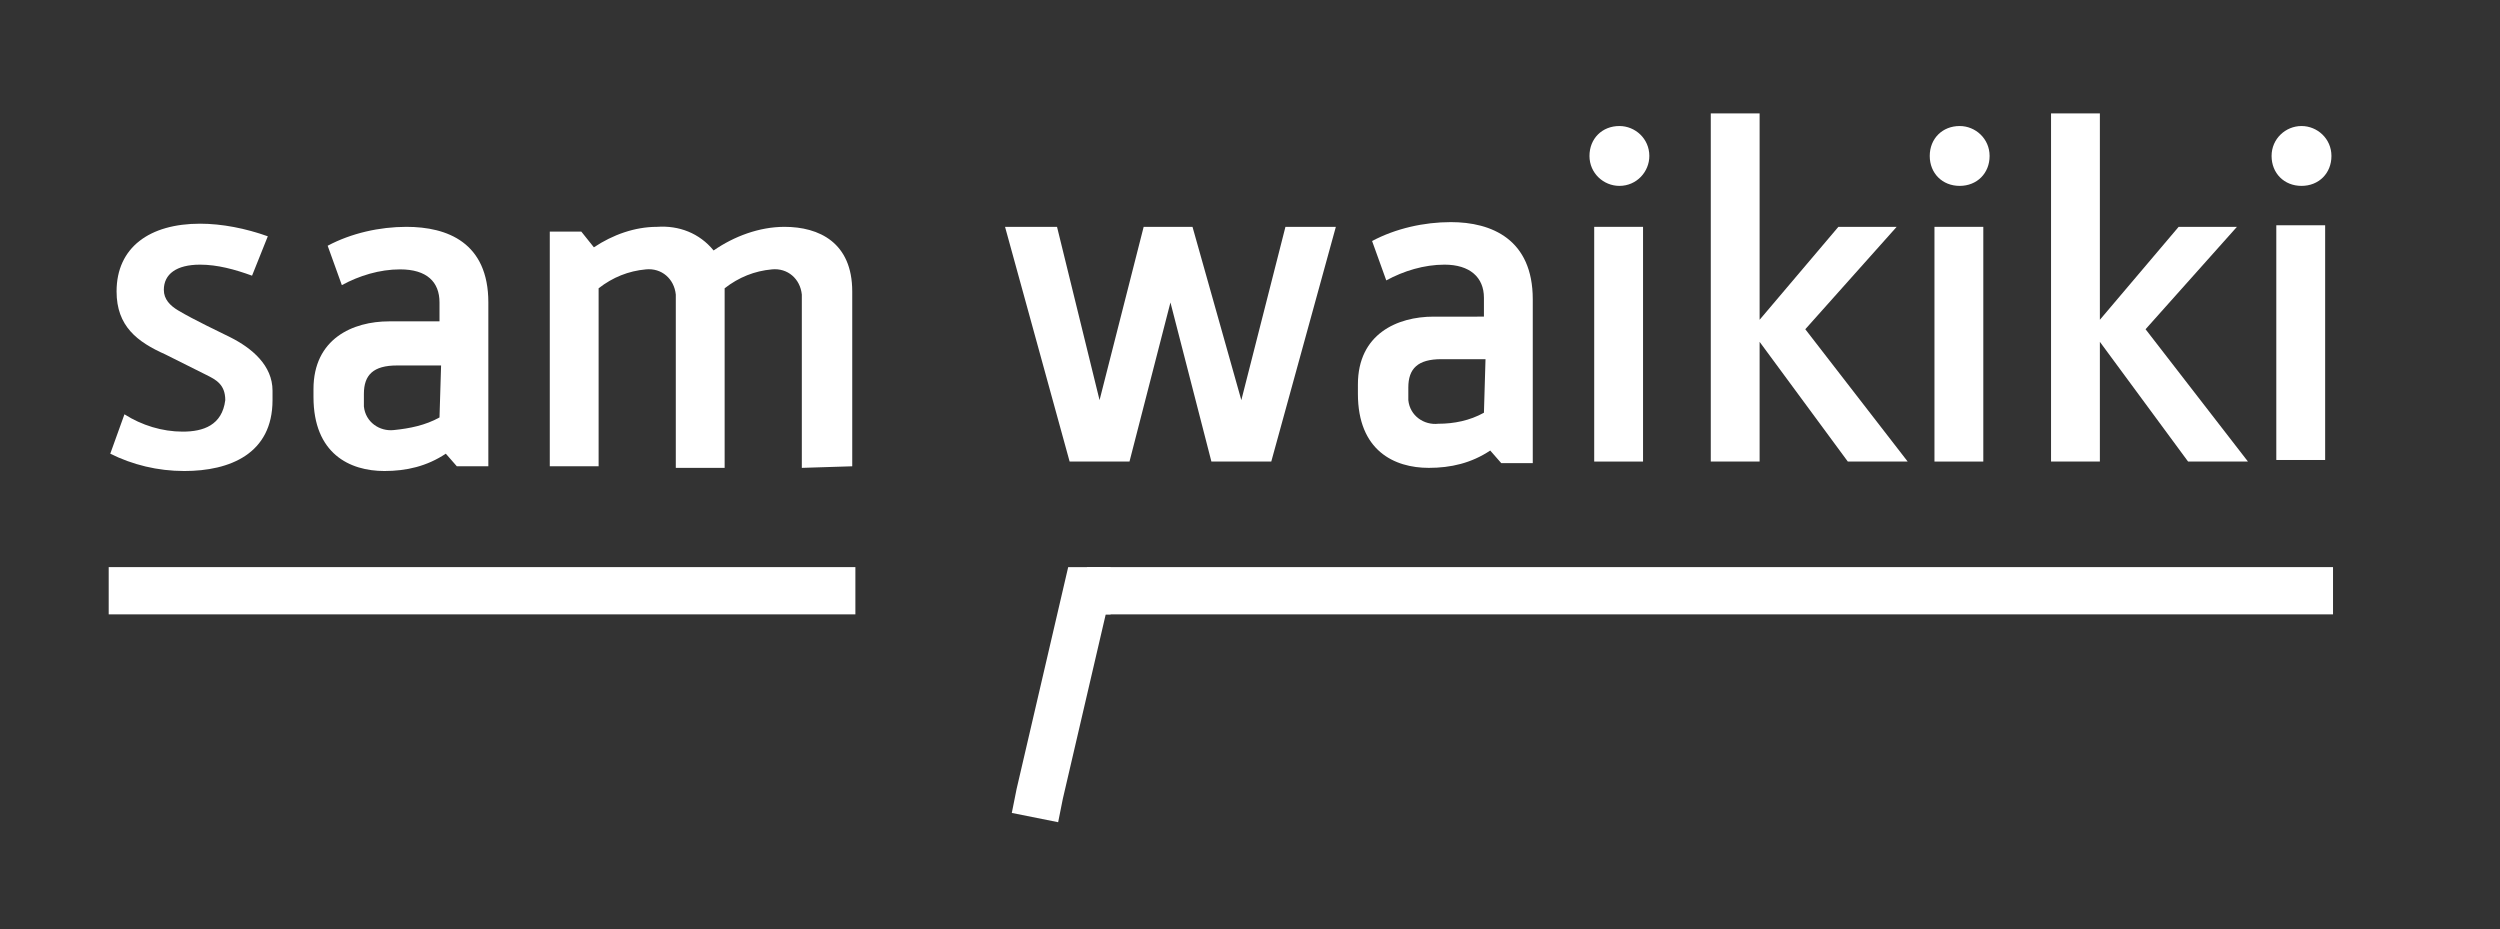
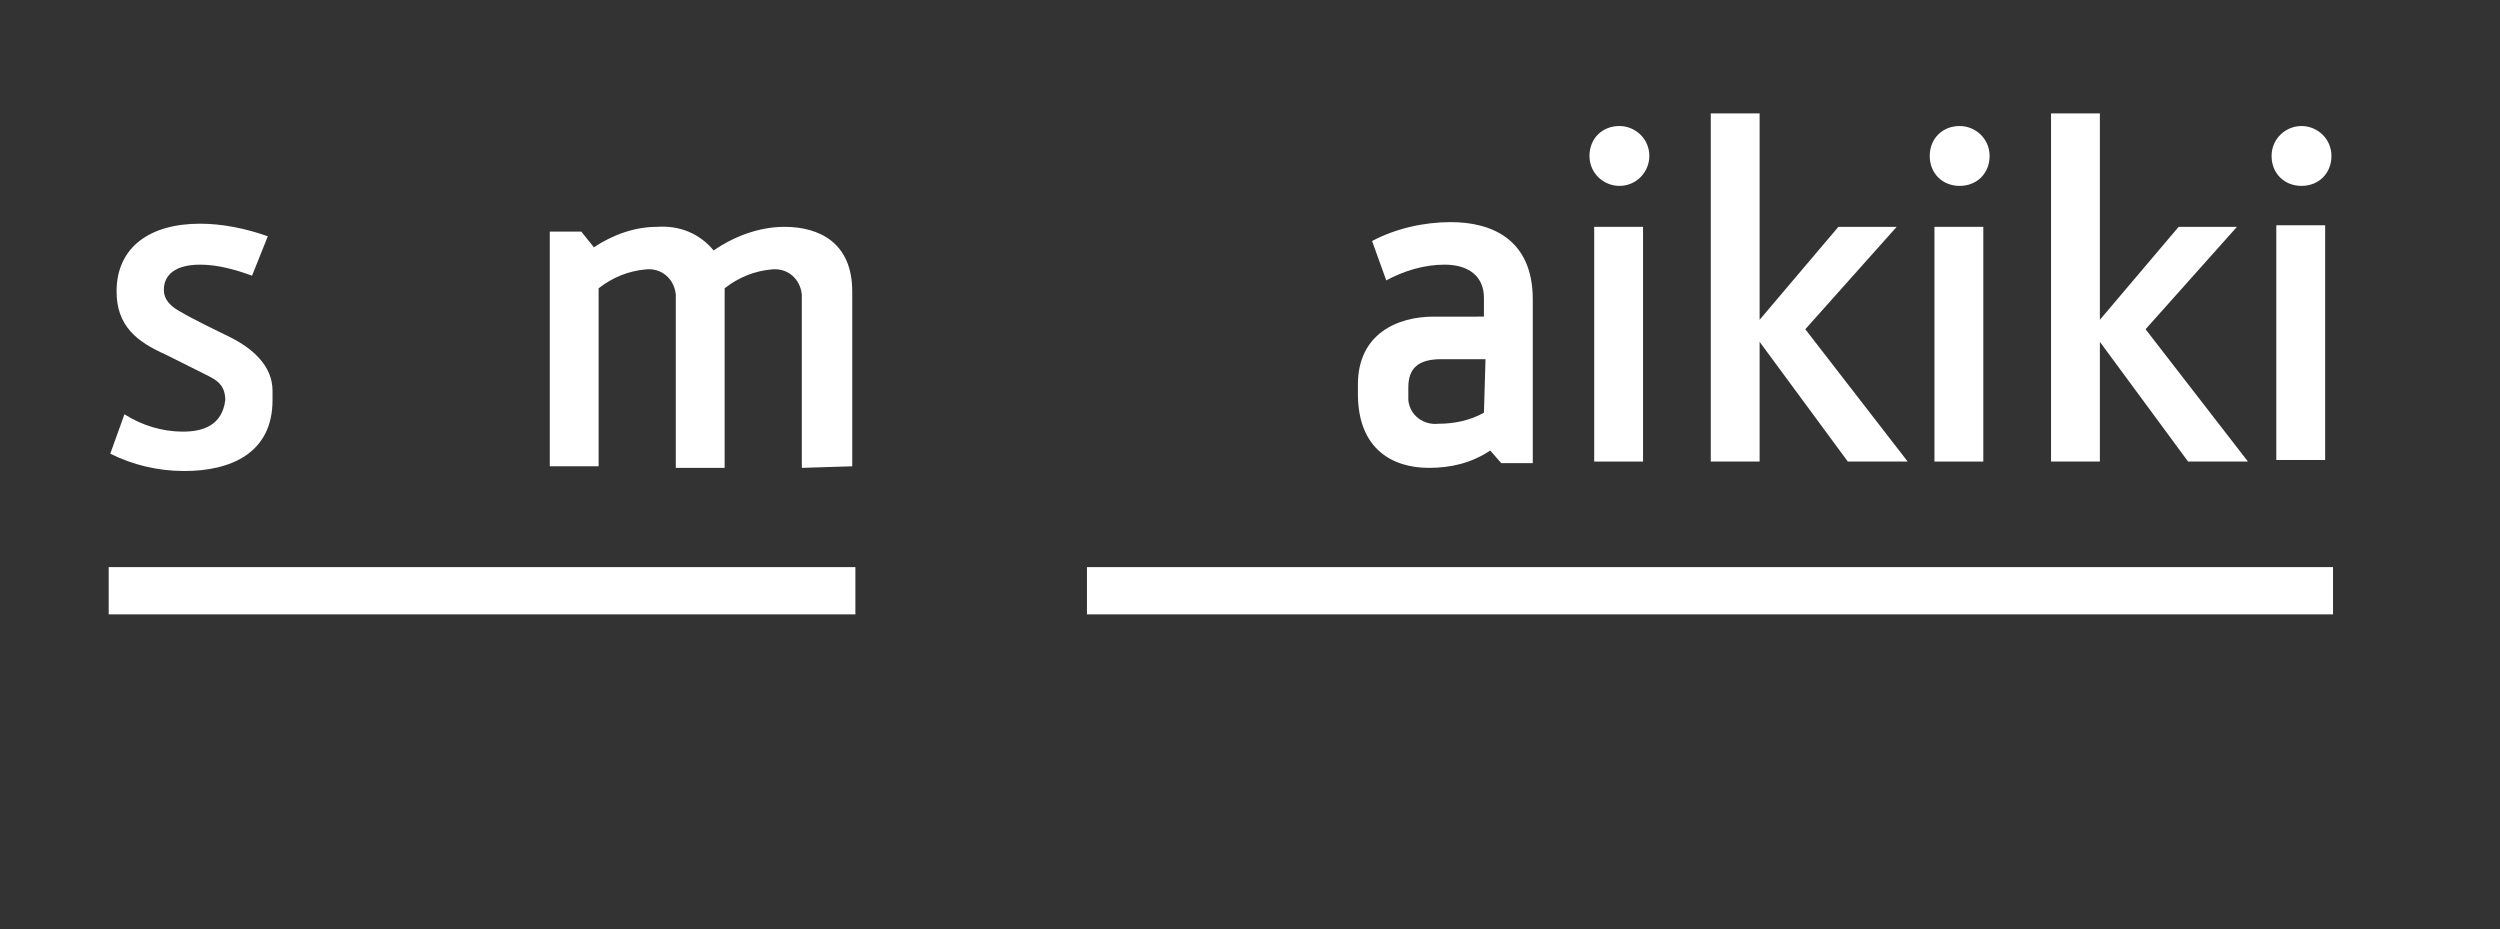
<svg xmlns="http://www.w3.org/2000/svg" version="1.1" id="Ebene_1" x="0px" y="0px" viewBox="0 0 158.7 59" style="enable-background:new 0 0 158.7 59;" xml:space="preserve">
  <rect x="0" y="0" width="158.7" height="59" fill="#333333" stroke="none" />
  <style type="text/css">
	.st0{fill:#FFFFFF;}
	.st1{fill:none;stroke:#FFFFFF;stroke-width:3;}
</style>
  <g id="Gruppe_825" transform="translate(0 0)">
    <g id="Gruppe_838" transform="translate(0 0)">
      <path id="Pfad_786" class="st0" d="M11.6,27.4c-1.3,0-2.6-0.4-3.7-1.1l-0.9,2.5c1.4,0.7,3,1.1,4.7,1.1c2.9,0,5.6-1.1,5.6-4.5v-0.6    c0-1.6-1.3-2.7-2.7-3.4c-0.6-0.3-2.3-1.1-3.3-1.7c-0.5-0.3-0.9-0.7-0.9-1.3c0-1,0.8-1.6,2.3-1.6c1.1,0,2.2,0.3,3.3,0.7l1-2.5    c-1.4-0.5-2.9-0.8-4.3-0.8c-3.2,0-5.3,1.5-5.3,4.3c0,2.2,1.3,3.2,3.1,4l2.6,1.3c0.6,0.3,1.2,0.6,1.2,1.6    C14.1,27,12.9,27.4,11.6,27.4L11.6,27.4z" />
-       <path id="Pfad_787" class="st0" d="M31,19.2c0-3.8-2.6-4.8-5.2-4.8c-1.7,0-3.5,0.4-5,1.2l0.9,2.5c1.1-0.6,2.4-1,3.7-1    c1.7,0,2.5,0.8,2.5,2.1v1.2h-3.2c-2.3,0-4.8,1.1-4.8,4.3v0.5c0,3.6,2.3,4.7,4.5,4.7c1.4,0,2.7-0.3,3.9-1.1l0.7,0.8h2L31,19.2z     M27.9,26.5C27,27,26,27.2,25,27.3c-0.9,0.1-1.8-0.5-1.9-1.5c0-0.1,0-0.3,0-0.4v-0.4c0-1.2,0.6-1.8,2.1-1.8h2.8L27.9,26.5    L27.9,26.5z" />
      <path id="Pfad_788" class="st0" d="M54.1,29.6V18.5c0-3.1-2.1-4.1-4.3-4.1c-1.6,0-3.2,0.6-4.5,1.5c-0.9-1.1-2.2-1.6-3.6-1.5    c-1.4,0-2.8,0.5-4,1.3l-0.8-1h-2v14.9H38V18.3c0.9-0.7,1.9-1.1,3-1.2c1-0.1,1.8,0.6,1.9,1.6c0,0.1,0,0.1,0,0.2v10.8h3.1V18.3    c0.9-0.7,1.9-1.1,3-1.2c1-0.1,1.8,0.6,1.9,1.6c0,0.1,0,0.1,0,0.2v10.8L54.1,29.6z" />
-       <path id="Pfad_789" class="st0" d="M75.7,14.4h-3.1l-2.8,11l-2.7-11h-3.3l4.1,14.9h3.8l2.6-10.1l2.6,10.1h3.8l4.1-14.9h-3.2    l-2.8,11L75.7,14.4z" />
      <path id="Pfad_790" class="st0" d="M92.1,14.1c-1.7,0-3.5,0.4-5,1.2l0.9,2.5c1.1-0.6,2.4-1,3.7-1c1.6,0,2.5,0.8,2.5,2.1v1.2H91    c-2.3,0-4.8,1.1-4.8,4.3V25c0,3.6,2.3,4.7,4.5,4.7c1.4,0,2.7-0.3,3.9-1.1l0.7,0.8h2V19C97.3,15.2,94.7,14.1,92.1,14.1L92.1,14.1z     M94.2,26.2c-0.9,0.5-1.9,0.7-2.9,0.7c-0.9,0.1-1.8-0.5-1.9-1.5c0-0.1,0-0.3,0-0.4v-0.4c0-1.2,0.6-1.8,2.1-1.8h2.8L94.2,26.2    L94.2,26.2z" />
      <rect id="Rechteck_534" x="101.2" y="14.4" class="st0" width="3.1" height="14.9" />
      <rect id="Rechteck_535" x="122.8" y="14.4" class="st0" width="3.1" height="14.9" />
      <rect id="Rechteck_536" x="144.5" y="14.3" class="st0" width="3.1" height="14.9" />
      <path id="Pfad_791" class="st0" d="M120.4,14.4h-3.7l-5,5.9V7.2h-3.1v22.1h3.1v-7.6l5.6,7.6h3.8l-6.5-8.4L120.4,14.4z" />
      <path id="Pfad_792" class="st0" d="M142,14.4h-3.7l-5,5.9V7.2h-3.1v22.1h3.1v-7.6l5.6,7.6h3.8l-6.5-8.4L142,14.4z" />
      <path id="Pfad_793" class="st0" d="M102.8,8c1,0,1.9,0.8,1.9,1.9c0,1-0.8,1.9-1.9,1.9c-1,0-1.9-0.8-1.9-1.9c0,0,0,0,0,0    C100.9,8.8,101.7,8,102.8,8" />
-       <path id="Pfad_794" class="st0" d="M124.4,8c1,0,1.9,0.8,1.9,1.9s-0.8,1.9-1.9,1.9s-1.9-0.8-1.9-1.9c0,0,0,0,0,0    C122.5,8.8,123.3,8,124.4,8" />
+       <path id="Pfad_794" class="st0" d="M124.4,8c1,0,1.9,0.8,1.9,1.9s-0.8,1.9-1.9,1.9s-1.9-0.8-1.9-1.9C122.5,8.8,123.3,8,124.4,8" />
      <path id="Pfad_795" class="st0" d="M146.1,8c1,0,1.9,0.8,1.9,1.9s-0.8,1.9-1.9,1.9s-1.9-0.8-1.9-1.9c0,0,0,0,0,0    C144.2,8.8,145.1,8,146.1,8" />
-       <path id="Pfad_796" class="st1" d="M65.7,51.9l0.3-1.5L69,37.5h1.5" />
      <line id="Linie_25" class="st1" x1="69" y1="37.5" x2="148.1" y2="37.5" />
      <line id="Linie_26" class="st1" x1="6.9" y1="37.5" x2="54.3" y2="37.5" />
    </g>
  </g>
</svg>